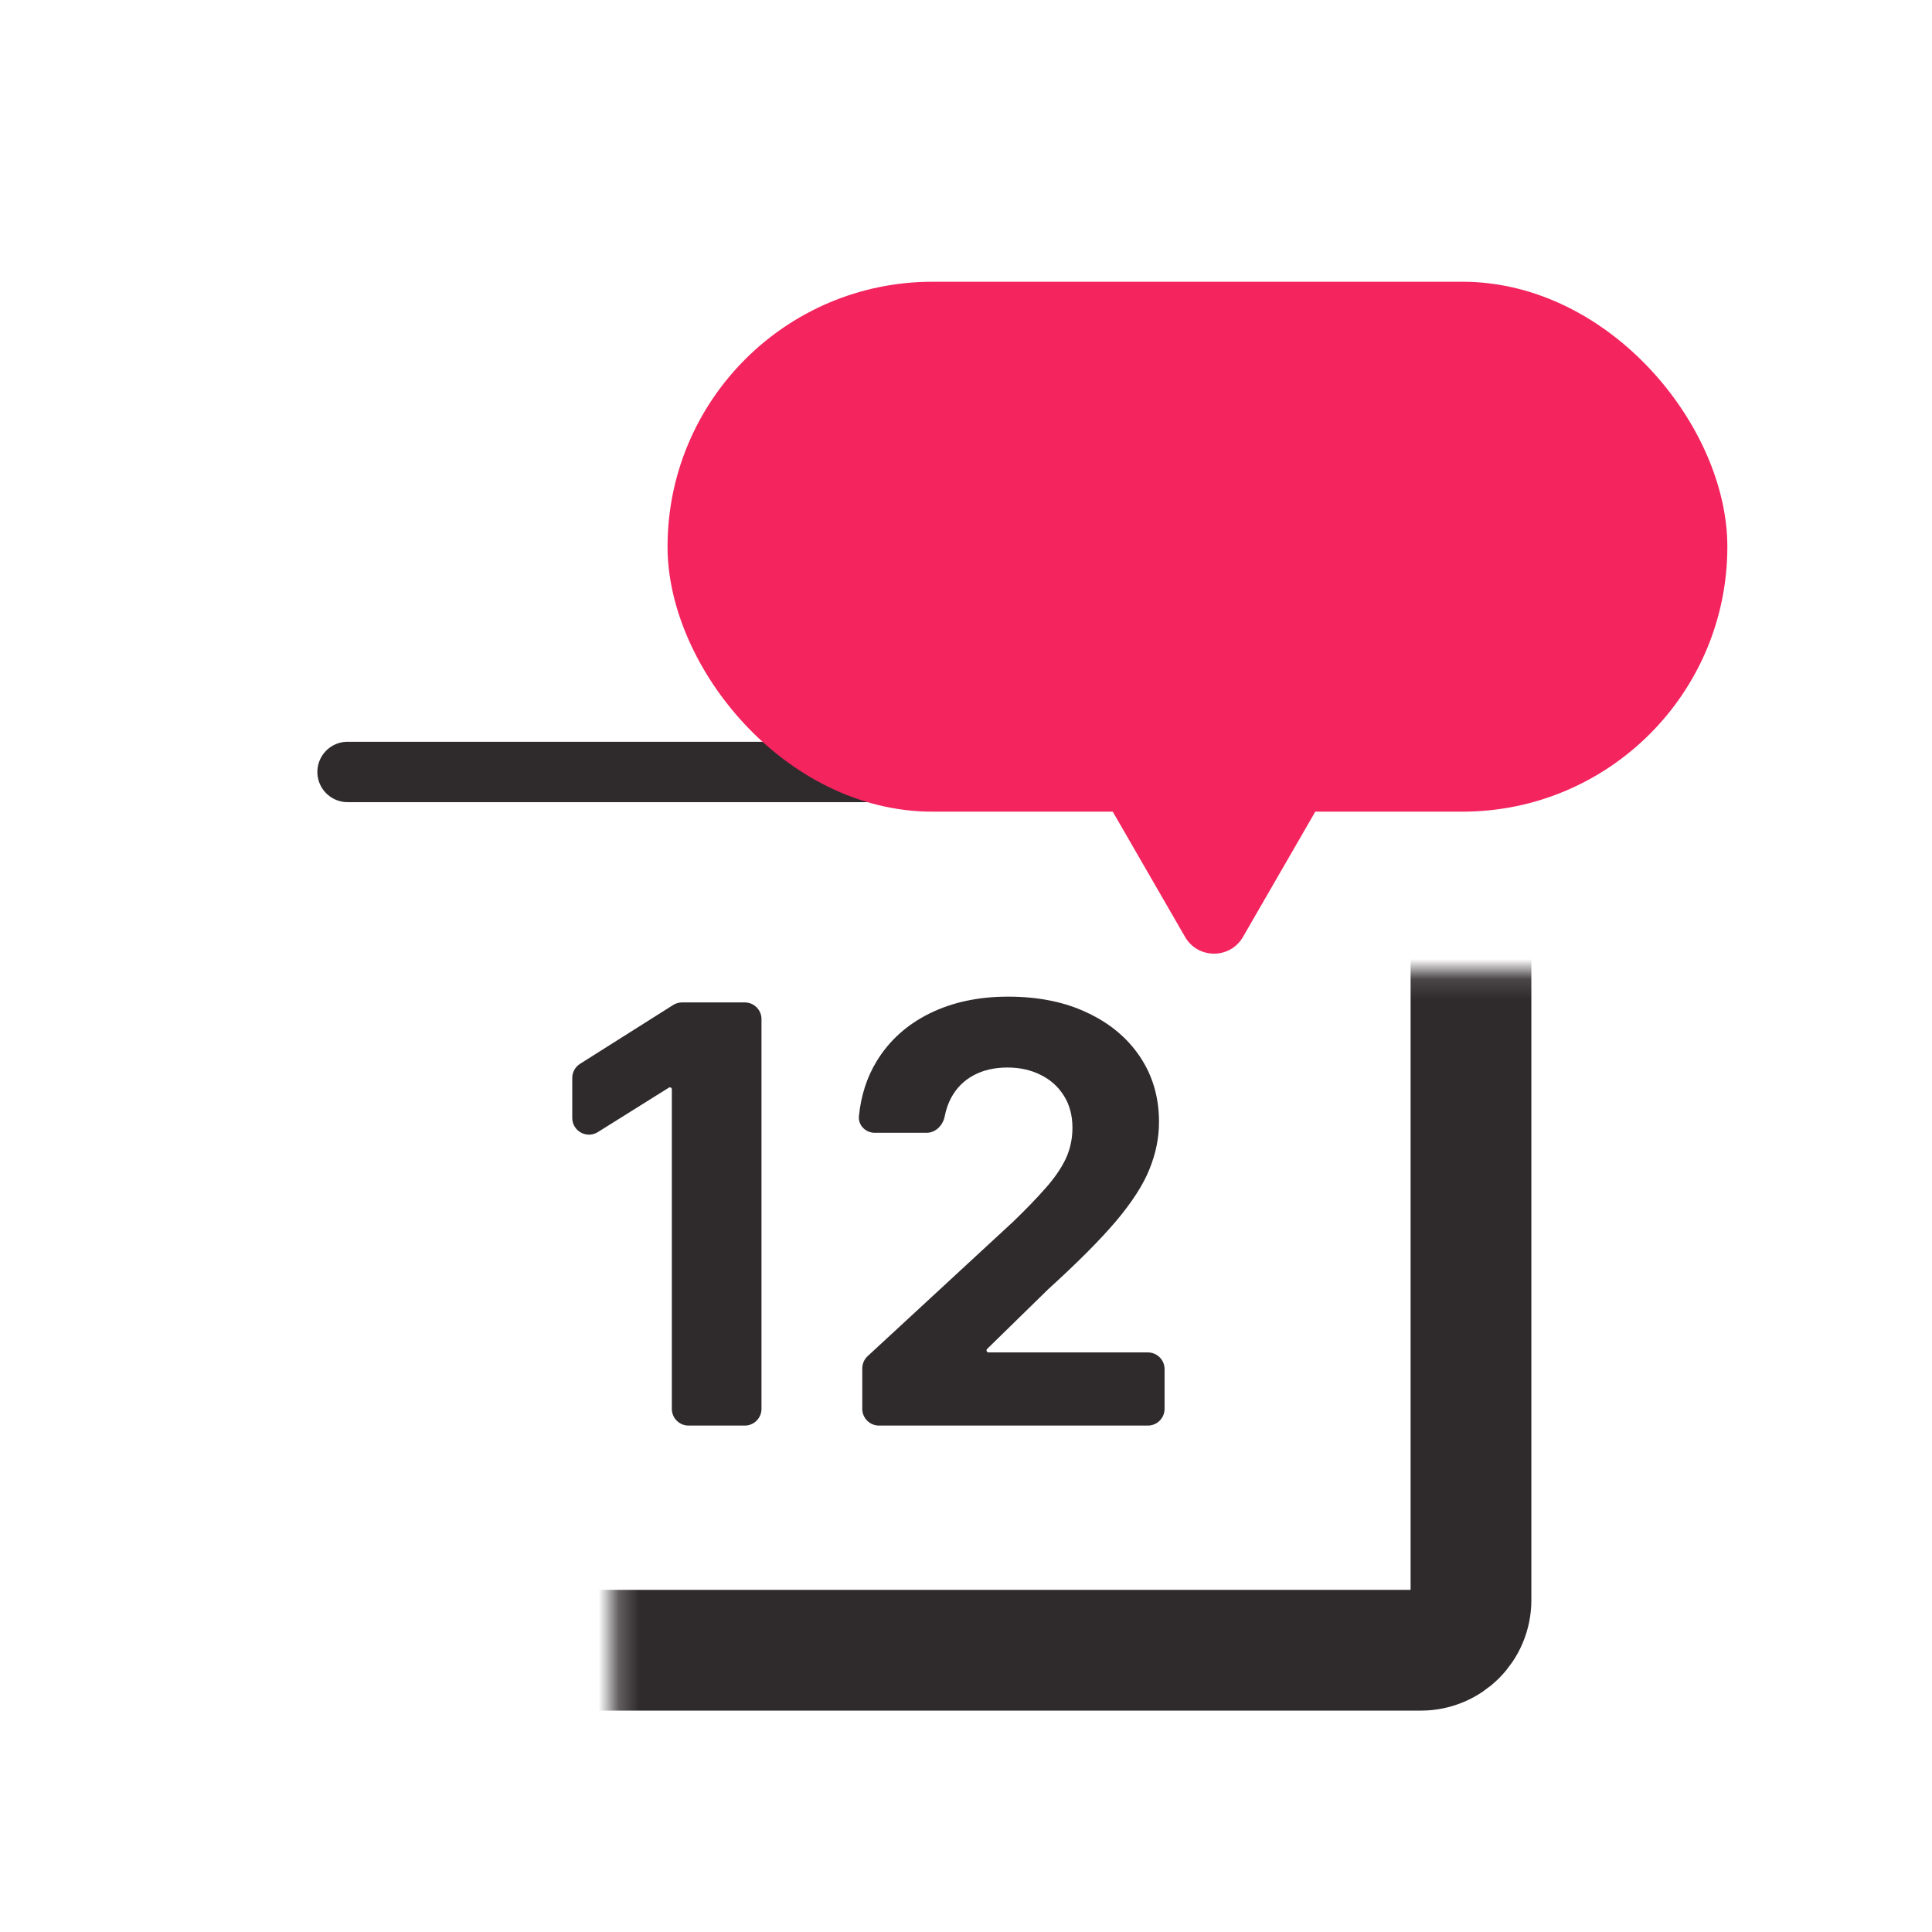
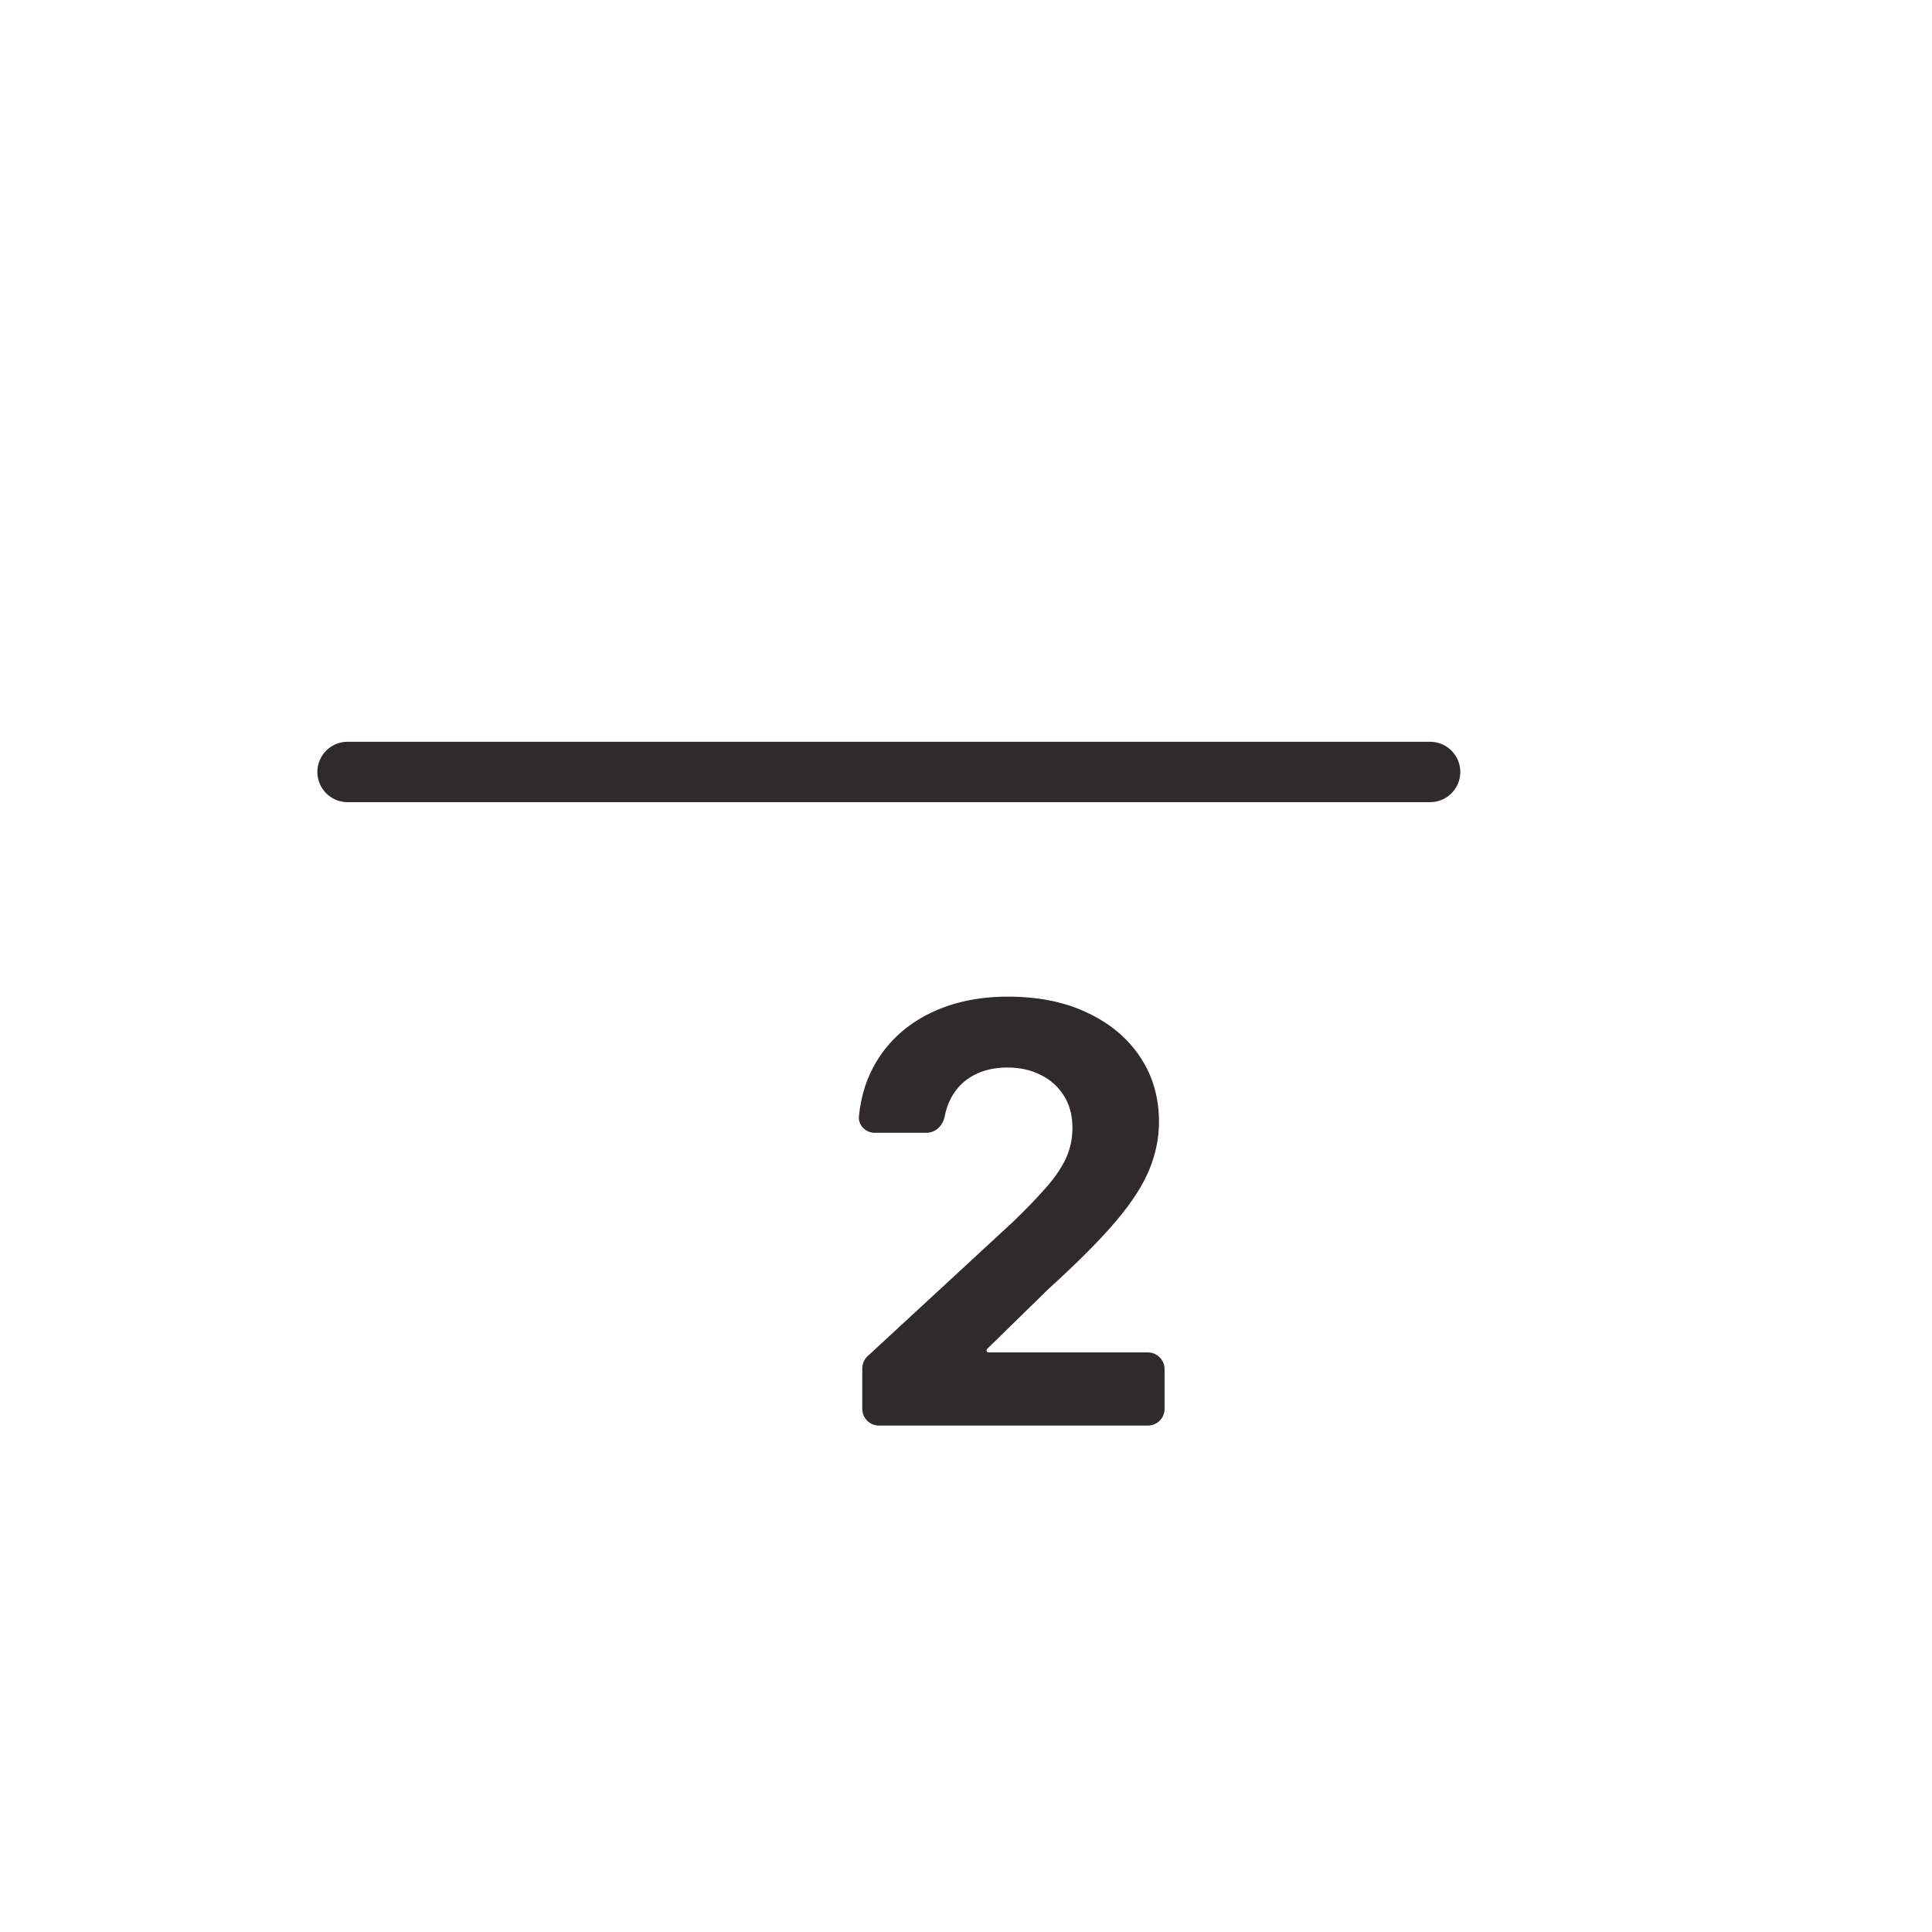
<svg xmlns="http://www.w3.org/2000/svg" width="96" height="96" viewBox="0 0 96 96" fill="none">
  <mask id="path-1-inside-1_4539_38074" fill="white">
-     <rect x="15.241" y="24.149" width="57.851" height="57.851" rx="2.492" />
-   </mask>
+     </mask>
  <rect x="15.241" y="24.149" width="57.851" height="57.851" rx="2.492" stroke="#2F2A2C" stroke-width="6" mask="url(#path-1-inside-1_4539_38074)" />
  <path d="M17.27 38.358L71.061 38.358" stroke="#2F2A2C" stroke-width="3" stroke-linecap="round" />
-   <rect x="34.416" y="15.246" width="50.169" height="23.839" rx="11.919" fill="#F3245E" stroke="#F3245E" stroke-width="2.492" />
-   <path d="M61.762 46.556C61.123 47.663 59.525 47.663 58.886 46.556L53.924 37.962C53.285 36.855 54.084 35.471 55.362 35.471L65.285 35.471C66.564 35.471 67.363 36.855 66.724 37.962L61.762 46.556Z" fill="#F3245E" />
-   <path d="M37.008 49.81C37.466 49.81 37.838 50.182 37.838 50.64V70.005C37.838 70.464 37.466 70.836 37.008 70.836H34.214C33.755 70.836 33.383 70.464 33.383 70.005V54.125C33.383 54.072 33.34 54.029 33.287 54.029C33.269 54.029 33.252 54.035 33.236 54.044L29.706 56.253C29.152 56.599 28.435 56.201 28.435 55.549V53.563C28.435 53.278 28.581 53.013 28.822 52.861L33.448 49.938C33.58 49.854 33.734 49.81 33.891 49.81H37.008Z" fill="#2F2A2C" />
  <path d="M43.677 70.836C43.218 70.836 42.846 70.464 42.846 70.005V67.996C42.846 67.764 42.943 67.543 43.113 67.386L50.346 60.703C50.984 60.087 51.519 59.532 51.952 59.04C52.391 58.547 52.723 58.064 52.95 57.592C53.176 57.113 53.289 56.596 53.289 56.042C53.289 55.426 53.148 54.895 52.867 54.45C52.586 53.999 52.202 53.653 51.715 53.413C51.228 53.167 50.676 53.044 50.058 53.044C49.414 53.044 48.851 53.174 48.371 53.434C47.891 53.694 47.521 54.067 47.26 54.553C47.113 54.827 47.008 55.13 46.944 55.462C46.857 55.913 46.497 56.288 46.038 56.288H43.471C43.012 56.288 42.635 55.915 42.68 55.459C42.783 54.427 43.081 53.509 43.577 52.705C44.201 51.692 45.075 50.908 46.2 50.354C47.325 49.8 48.621 49.523 50.089 49.523C51.598 49.523 52.912 49.789 54.03 50.323C55.155 50.85 56.029 51.583 56.653 52.52C57.278 53.458 57.59 54.533 57.59 55.744C57.59 56.538 57.432 57.322 57.116 58.095C56.808 58.868 56.255 59.727 55.46 60.672C54.664 61.61 53.543 62.736 52.096 64.05L49.05 67.028C49.03 67.047 49.019 67.073 49.019 67.1C49.019 67.156 49.065 67.201 49.12 67.201H57.037C57.496 67.201 57.867 67.573 57.867 68.032V70.005C57.867 70.464 57.496 70.836 57.037 70.836H43.677Z" fill="#2F2A2C" />
</svg>